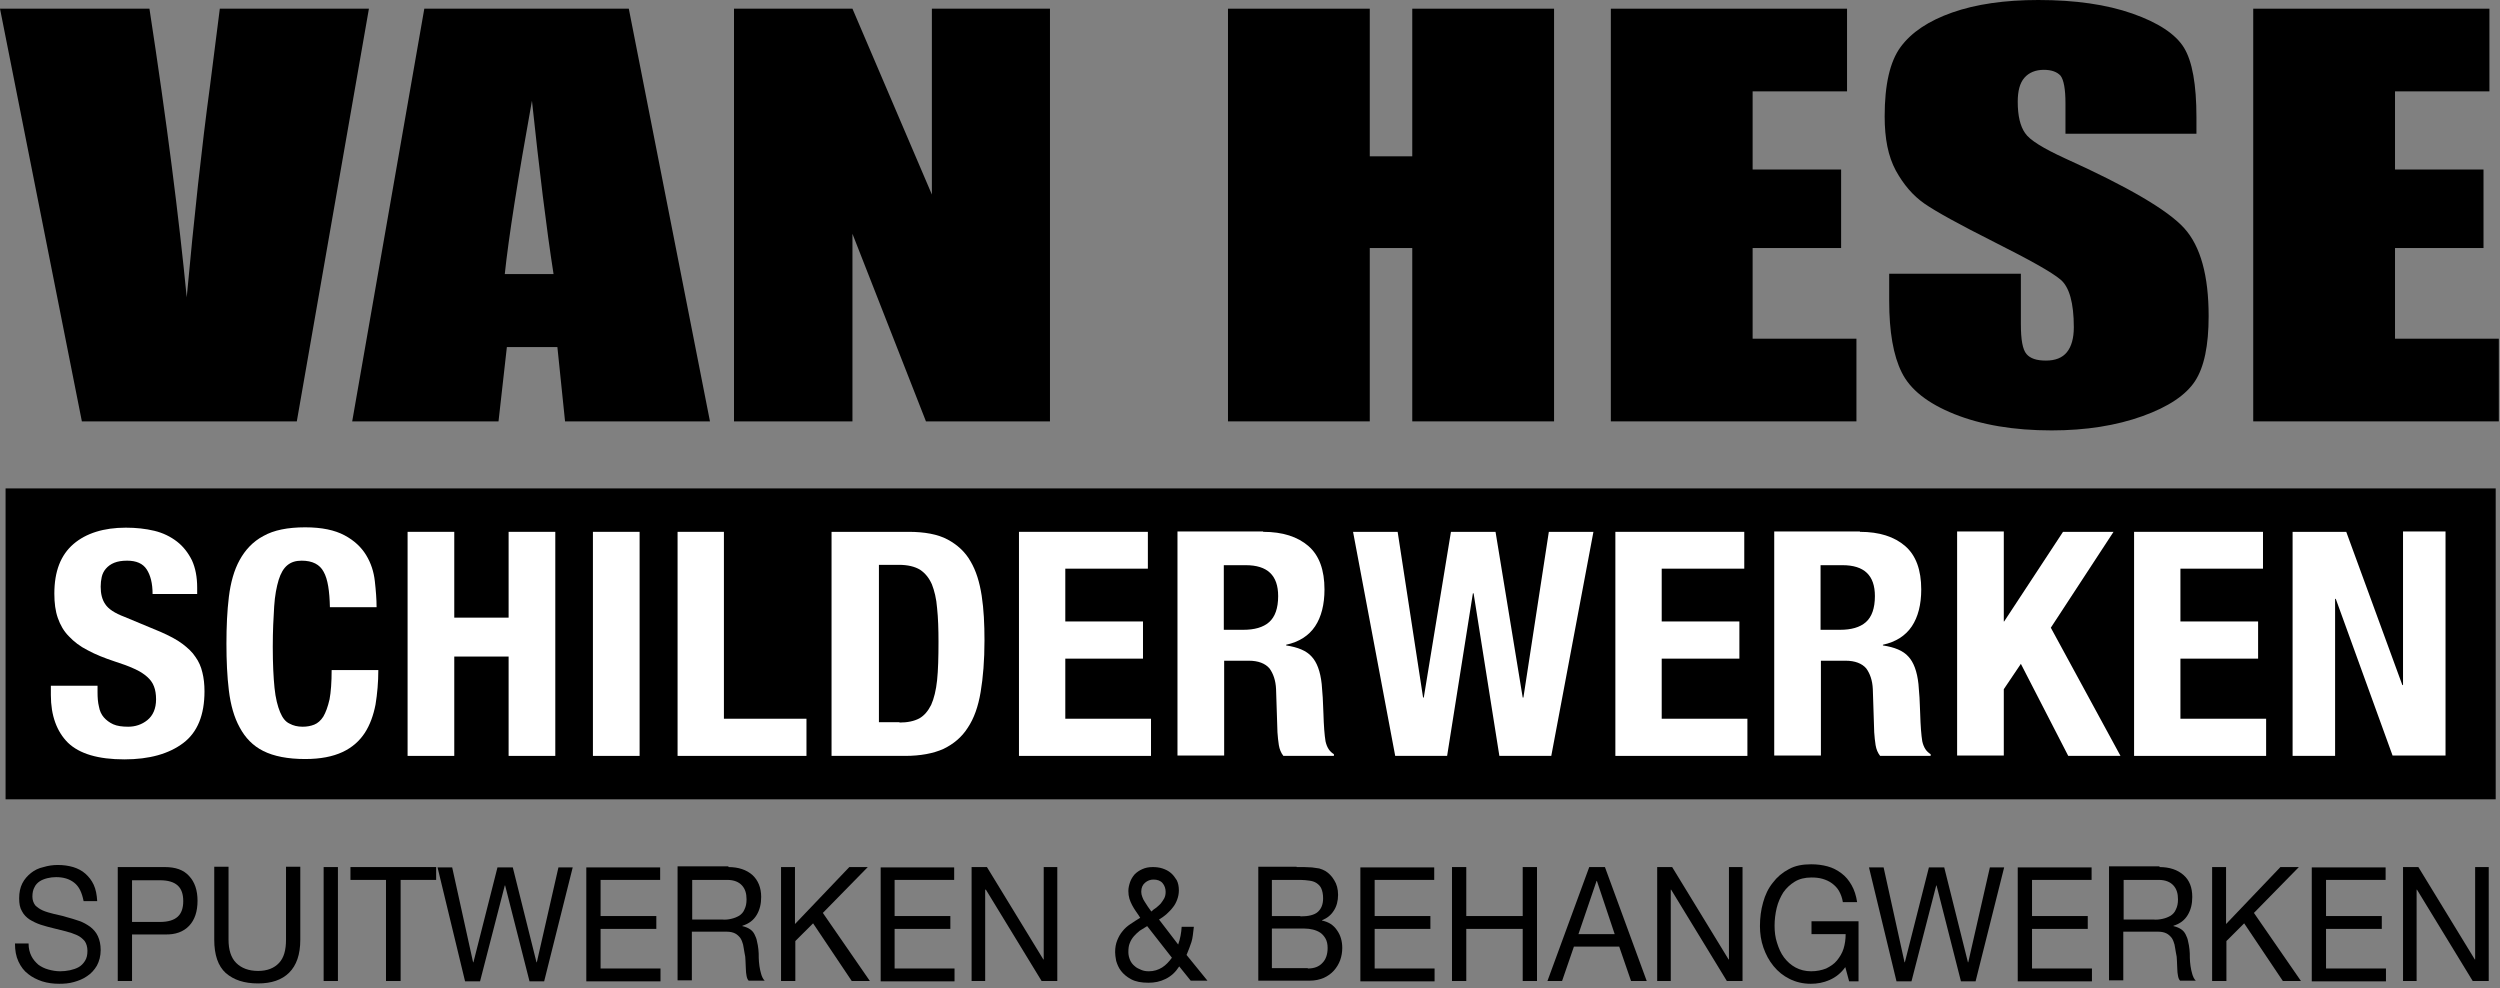
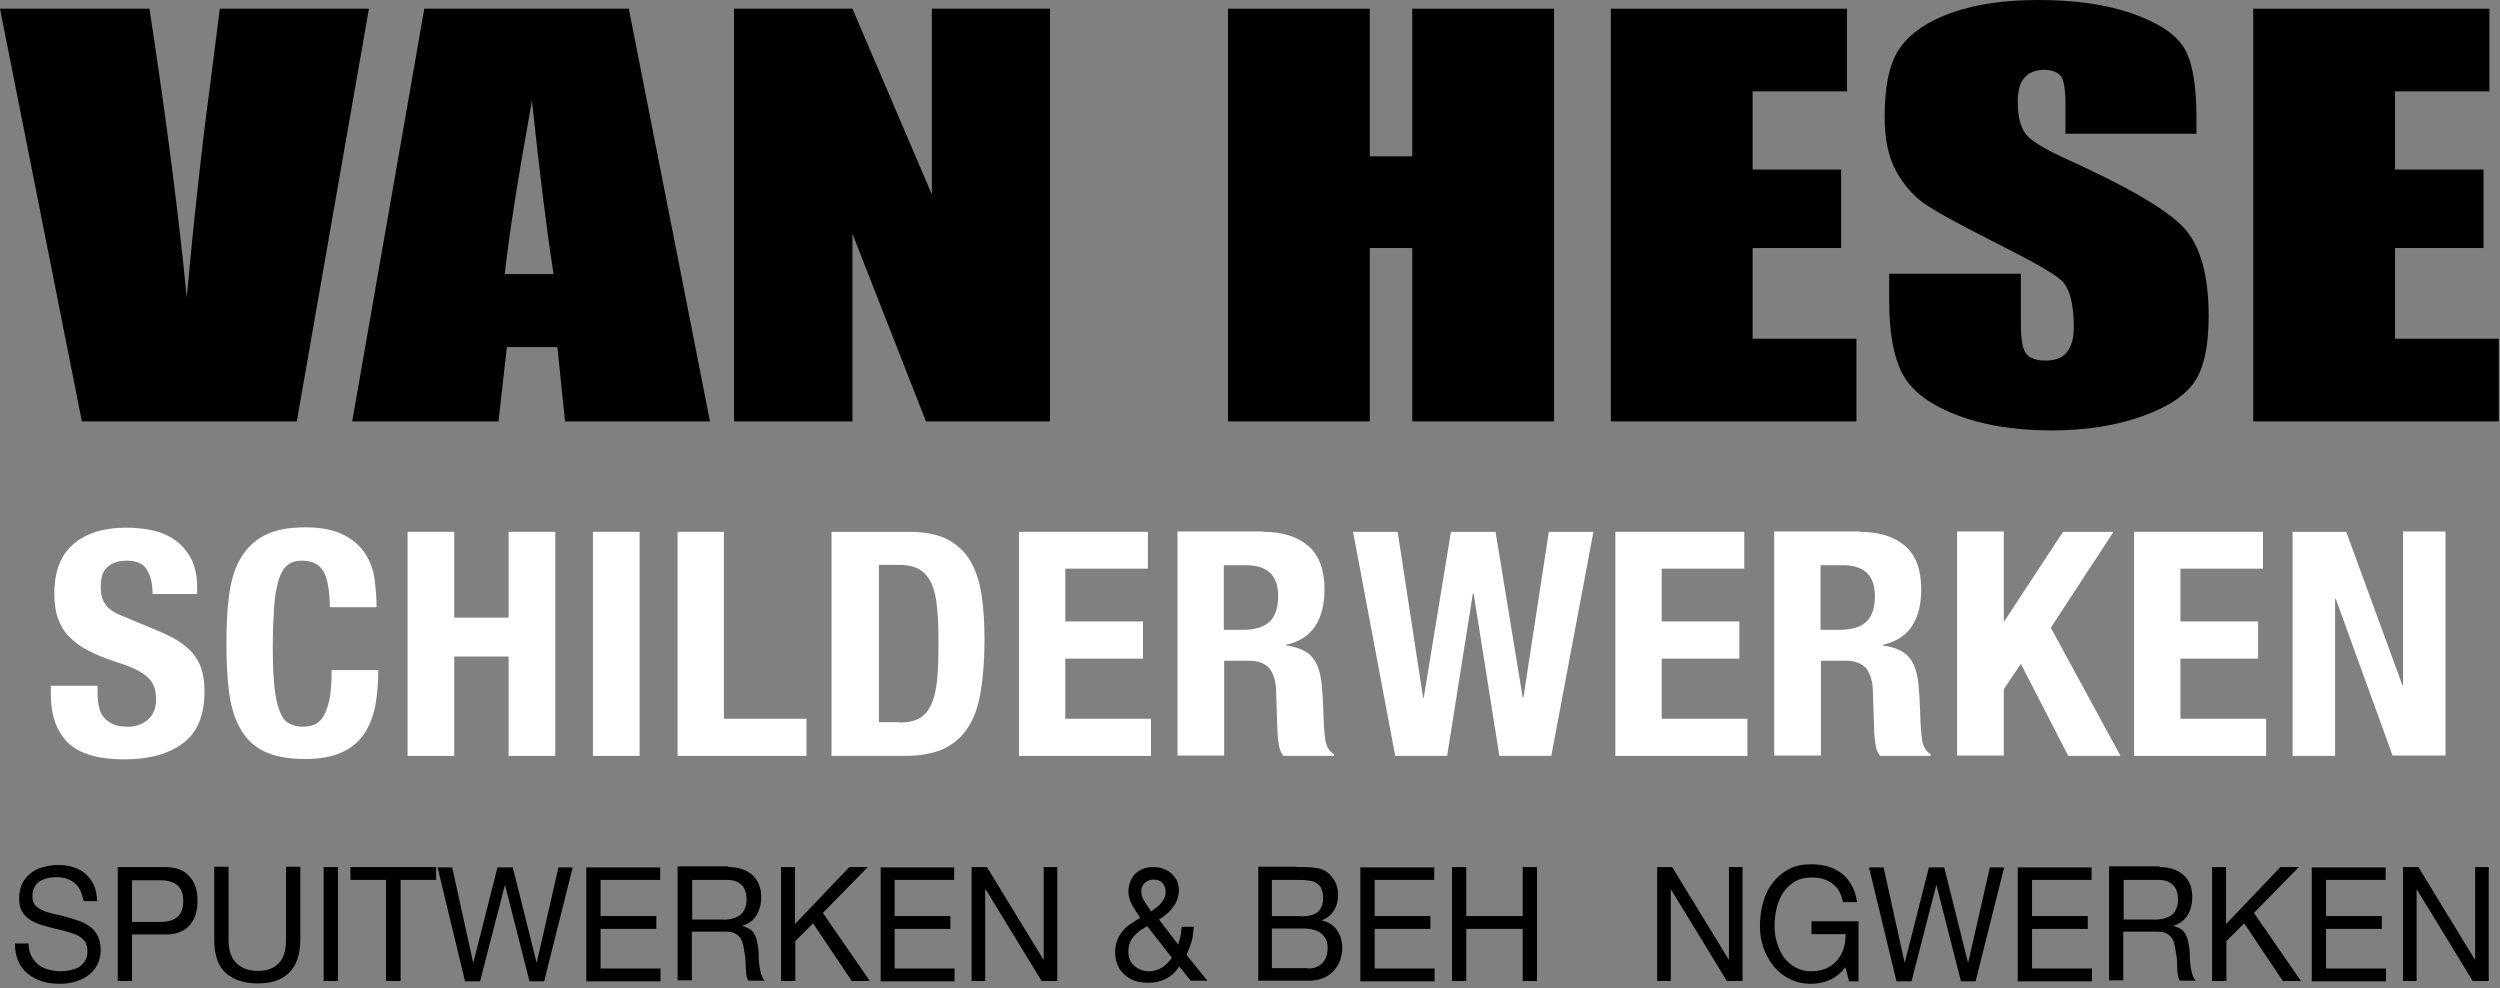
<svg xmlns="http://www.w3.org/2000/svg" width="339" height="134" viewBox="0 0 339 134" fill="none">
  <rect x="0" y="0" width="339" height="134" fill="#808080" stroke="none" />
  <path d="M50.026 1.178L40.247 57.138H11.101L0 1.178H20.265C22.627 16.581 24.28 29.629 25.32 40.322C26.312 29.535 27.351 19.972 28.485 11.588L29.807 1.178H50.026Z" fill="black" />
  <path d="M85.265 1.178L96.272 57.138H76.621L75.581 47.058H68.732L67.598 57.138H47.758L57.536 1.178H85.265ZM75.062 37.166C74.07 30.806 73.125 22.987 72.133 13.66C70.196 24.4 68.968 32.22 68.448 37.166H75.062Z" fill="black" />
  <path d="M142.376 1.178V57.138H125.56L115.592 31.701V57.138H99.531V1.178H115.592L126.363 26.379V1.178H142.376Z" fill="black" />
  <path d="M210.731 1.178V57.138H191.504V33.633H185.741V57.138H166.515V1.178H185.741V21.197H191.504V1.178H210.731Z" fill="black" />
  <path d="M218.43 1.178H250.458V12.389H237.656V22.987H249.655V33.633H237.656V45.927H251.733V57.138H218.43V1.178Z" fill="black" />
  <path d="M297.933 18.135H280.077V13.99C280.077 12.059 279.84 10.834 279.415 10.269C278.943 9.751 278.187 9.468 277.148 9.468C276.014 9.468 275.117 9.845 274.503 10.552C273.888 11.258 273.605 12.341 273.605 13.802C273.605 15.686 273.936 17.099 274.597 18.041C275.211 18.983 277.053 20.114 280.029 21.48C288.58 25.342 293.965 28.498 296.185 30.948C298.405 33.397 299.492 37.401 299.492 42.865C299.492 46.869 298.878 49.79 297.649 51.674C296.421 53.558 294.059 55.16 290.516 56.431C286.973 57.703 282.864 58.363 278.187 58.363C273.038 58.363 268.645 57.609 265.008 56.149C261.37 54.689 259.008 52.804 257.875 50.496C256.741 48.235 256.174 44.985 256.174 40.793V37.119H274.03V43.949C274.03 46.069 274.266 47.387 274.786 48C275.306 48.612 276.156 48.895 277.431 48.895C278.707 48.895 279.652 48.518 280.266 47.764C280.88 47.011 281.21 45.88 281.21 44.373C281.21 41.075 280.596 38.908 279.415 37.919C278.187 36.883 275.211 35.234 270.44 32.832C265.669 30.43 262.504 28.687 260.945 27.603C259.386 26.52 258.111 25.013 257.072 23.128C256.032 21.197 255.56 18.795 255.56 15.78C255.56 11.494 256.269 8.338 257.733 6.359C259.197 4.381 261.512 2.826 264.724 1.696C267.936 0.565 271.857 0 276.392 0C281.399 0 285.651 0.612 289.146 1.837C292.642 3.062 295.004 4.616 296.138 6.453C297.271 8.29 297.838 11.447 297.838 15.921V18.135H297.933Z" fill="black" />
  <path d="M305.538 1.178H337.566V12.389H324.764V22.987H336.763V33.633H324.764V45.927H338.841V57.138H305.538V1.178Z" fill="black" />
-   <path d="M338.416 66.229H0.756V108.388H338.416V66.229Z" fill="black" />
  <path d="M13.227 93.88C13.227 94.586 13.274 95.246 13.416 95.811C13.51 96.376 13.746 96.894 14.077 97.271C14.408 97.648 14.833 97.978 15.352 98.213C15.872 98.449 16.581 98.543 17.384 98.543C18.328 98.543 19.226 98.261 19.982 97.648C20.738 97.036 21.163 96.094 21.163 94.822C21.163 94.162 21.068 93.55 20.879 93.079C20.69 92.561 20.36 92.137 19.934 91.76C19.509 91.383 18.942 91.006 18.187 90.677C17.478 90.347 16.581 90.017 15.541 89.688C14.124 89.216 12.943 88.745 11.904 88.18C10.865 87.662 10.014 87.002 9.353 86.296C8.645 85.589 8.172 84.742 7.841 83.799C7.511 82.857 7.369 81.774 7.369 80.502C7.369 77.487 8.219 75.273 9.967 73.766C11.668 72.306 14.077 71.552 17.053 71.552C18.47 71.552 19.746 71.694 20.927 71.976C22.108 72.259 23.147 72.777 23.997 73.436C24.847 74.096 25.509 74.944 26.028 75.98C26.501 77.016 26.737 78.241 26.737 79.701V80.549H20.69C20.69 79.089 20.407 78.005 19.887 77.205C19.368 76.404 18.47 76.027 17.242 76.027C16.533 76.027 15.966 76.121 15.494 76.31C15.022 76.498 14.644 76.781 14.36 77.111C14.077 77.44 13.888 77.817 13.793 78.241C13.699 78.665 13.652 79.089 13.652 79.56C13.652 80.502 13.841 81.303 14.266 81.915C14.691 82.575 15.541 83.14 16.911 83.658L21.777 85.684C22.958 86.202 23.95 86.72 24.706 87.285C25.461 87.85 26.076 88.416 26.501 89.075C26.973 89.735 27.256 90.394 27.445 91.195C27.634 91.948 27.729 92.796 27.729 93.739C27.729 96.942 26.784 99.297 24.847 100.757C22.911 102.217 20.265 102.971 16.864 102.971C13.321 102.971 10.77 102.217 9.211 100.71C7.7 99.203 6.897 97.036 6.897 94.257V92.985H13.227V93.88Z" fill="white" />
  <path d="M43.884 77.534C43.365 76.545 42.373 76.027 40.908 76.027C40.105 76.027 39.491 76.216 38.972 76.639C38.452 77.063 38.074 77.723 37.791 78.618C37.507 79.56 37.271 80.737 37.177 82.245C37.082 83.752 36.988 85.542 36.988 87.709C36.988 90.017 37.082 91.854 37.224 93.267C37.365 94.681 37.649 95.764 37.98 96.565C38.31 97.365 38.735 97.884 39.255 98.119C39.775 98.402 40.342 98.543 41.05 98.543C41.617 98.543 42.137 98.449 42.609 98.26C43.081 98.072 43.507 97.695 43.837 97.177C44.168 96.612 44.451 95.858 44.688 94.822C44.876 93.833 44.971 92.467 44.971 90.865H51.301C51.301 92.514 51.159 94.068 50.923 95.528C50.639 96.989 50.167 98.308 49.459 99.391C48.75 100.474 47.758 101.369 46.435 101.982C45.113 102.594 43.459 102.924 41.381 102.924C39.019 102.924 37.129 102.547 35.712 101.84C34.295 101.134 33.256 100.05 32.5 98.637C31.744 97.271 31.272 95.576 31.036 93.644C30.799 91.713 30.705 89.593 30.705 87.285C30.705 84.977 30.799 82.857 31.036 80.926C31.272 78.995 31.744 77.299 32.5 75.933C33.256 74.567 34.295 73.436 35.712 72.683C37.129 71.882 39.019 71.505 41.381 71.505C43.648 71.505 45.396 71.882 46.719 72.588C48.041 73.295 48.986 74.19 49.648 75.273C50.309 76.357 50.687 77.534 50.828 78.806C50.97 80.078 51.065 81.256 51.065 82.339H44.735C44.688 80.172 44.451 78.524 43.884 77.534Z" fill="white" />
  <path d="M61.599 72.117V83.752H68.968V72.117H75.298V102.5H68.968V89.028H61.599V102.5H55.269V72.117H61.599Z" fill="white" />
  <path d="M80.4 72.117H86.73V102.5H80.4V72.117Z" fill="white" />
  <path d="M91.832 72.117H98.162V97.46H109.357V102.5H91.879V72.117H91.832Z" fill="white" />
  <path d="M123.198 72.117C125.371 72.117 127.166 72.447 128.488 73.154C129.811 73.86 130.897 74.85 131.606 76.121C132.362 77.393 132.834 78.948 133.118 80.785C133.401 82.622 133.496 84.647 133.496 86.861C133.496 89.546 133.307 91.854 132.976 93.833C132.645 95.811 132.078 97.413 131.228 98.684C130.425 99.956 129.291 100.898 127.921 101.558C126.552 102.17 124.804 102.5 122.725 102.5H112.758V72.117H123.198ZM121.969 97.978C123.056 97.978 123.953 97.79 124.662 97.413C125.323 97.036 125.843 96.424 126.268 95.576C126.646 94.728 126.929 93.597 127.071 92.231C127.213 90.865 127.26 89.122 127.26 87.05C127.26 85.307 127.213 83.799 127.071 82.481C126.977 81.162 126.693 80.078 126.363 79.23C125.985 78.382 125.465 77.723 124.756 77.252C124.048 76.828 123.103 76.592 121.875 76.592H119.182V97.931H121.969V97.978Z" fill="white" />
  <path d="M155.603 77.111H144.455V84.27H154.989V89.311H144.455V97.46H156.076V102.5H138.172V72.117H155.651V77.111H155.603Z" fill="white" />
  <path d="M171.286 72.117C173.932 72.117 175.963 72.777 177.427 74.049C178.892 75.32 179.6 77.299 179.6 79.937C179.6 81.962 179.175 83.658 178.325 84.93C177.475 86.202 176.152 87.05 174.404 87.426V87.521C175.963 87.756 177.144 88.227 177.853 89.028C178.561 89.782 179.034 91.006 179.222 92.749C179.27 93.314 179.317 93.927 179.364 94.586C179.411 95.246 179.411 95.999 179.459 96.8C179.506 98.402 179.6 99.674 179.742 100.522C179.931 101.369 180.309 101.935 180.876 102.264V102.5H174.026C173.696 102.076 173.507 101.605 173.412 101.04C173.318 100.474 173.27 99.909 173.223 99.297L173.034 93.456C172.987 92.278 172.656 91.336 172.137 90.63C171.57 89.97 170.625 89.593 169.35 89.593H165.996V102.453H159.666V72.07H171.286V72.117ZM168.594 85.401C170.105 85.401 171.286 85.071 172.089 84.365C172.893 83.658 173.318 82.48 173.318 80.832C173.318 78.005 171.853 76.639 168.924 76.639H165.948V85.401H168.594Z" fill="white" />
  <path d="M189.521 72.117L192.969 94.586H193.064L196.748 72.117H202.795L206.479 94.586H206.574L210.022 72.117H216.069L210.353 102.5H203.314L199.819 80.455H199.724L196.229 102.5H189.19L183.474 72.117H189.521Z" fill="white" />
  <path d="M236.523 77.111H225.327V84.27H235.861V89.311H225.327V97.46H236.948V102.5H219.044V72.117H236.523V77.111Z" fill="white" />
  <path d="M252.206 72.117C254.851 72.117 256.882 72.777 258.347 74.049C259.811 75.32 260.52 77.299 260.52 79.937C260.52 81.962 260.095 83.658 259.244 84.93C258.394 86.202 257.071 87.05 255.323 87.426V87.521C256.882 87.756 258.063 88.227 258.772 89.028C259.48 89.782 259.953 91.006 260.142 92.749C260.189 93.314 260.236 93.927 260.284 94.586C260.331 95.246 260.331 95.999 260.378 96.8C260.425 98.402 260.52 99.674 260.661 100.522C260.85 101.369 261.228 101.935 261.795 102.264V102.5H254.946C254.615 102.076 254.426 101.605 254.331 101.04C254.237 100.474 254.19 99.909 254.143 99.297L253.954 93.456C253.906 92.278 253.576 91.336 253.056 90.63C252.489 89.97 251.544 89.593 250.269 89.593H246.915V102.453H240.585V72.07H252.206V72.117ZM249.513 85.401C251.025 85.401 252.206 85.071 253.009 84.365C253.812 83.658 254.237 82.48 254.237 80.832C254.237 78.005 252.773 76.639 249.844 76.639H246.868V85.401H249.513Z" fill="white" />
  <path d="M271.668 84.27H271.762L279.746 72.117H286.595L278.092 85.118L287.54 102.5H280.454L274.03 90.017L271.715 93.456V102.453H265.385V72.07H271.715V84.27H271.668Z" fill="white" />
  <path d="M306.813 77.111H295.665V84.27H306.199V89.311H295.665V97.46H307.286V102.5H289.382V72.117H306.861V77.111H306.813Z" fill="white" />
  <path d="M325.756 92.891H325.85V72.07H331.614V102.453H324.433L316.733 81.209H316.639V102.5H310.876V72.117H318.151L325.756 92.891Z" fill="white" />
  <path d="M10.062 119.693C9.401 119.175 8.598 118.94 7.606 118.94C7.181 118.94 6.803 118.987 6.425 119.081C6.047 119.175 5.669 119.316 5.386 119.505C5.102 119.693 4.819 119.976 4.677 120.306C4.488 120.635 4.394 121.059 4.394 121.577C4.394 122.049 4.535 122.425 4.771 122.755C5.055 123.038 5.386 123.273 5.811 123.462C6.236 123.65 6.755 123.791 7.322 123.933C7.889 124.074 8.456 124.168 9.023 124.357C9.59 124.498 10.157 124.686 10.723 124.875C11.29 125.063 11.763 125.346 12.235 125.676C12.66 126.005 13.038 126.429 13.274 126.947C13.511 127.466 13.652 128.078 13.652 128.832C13.652 129.632 13.463 130.339 13.133 130.951C12.802 131.517 12.33 132.035 11.81 132.364C11.29 132.741 10.676 132.977 10.015 133.165C9.354 133.354 8.692 133.401 8.031 133.401C7.228 133.401 6.472 133.307 5.716 133.071C5.008 132.835 4.346 132.506 3.827 132.082C3.26 131.658 2.835 131.093 2.504 130.386C2.173 129.679 2.032 128.879 2.032 127.937H3.874C3.874 128.596 4.016 129.161 4.252 129.632C4.488 130.103 4.819 130.48 5.197 130.81C5.574 131.093 6.047 131.328 6.566 131.469C7.086 131.611 7.606 131.705 8.173 131.705C8.598 131.705 9.023 131.658 9.495 131.564C9.92 131.469 10.346 131.328 10.676 131.14C11.007 130.951 11.29 130.669 11.527 130.292C11.763 129.915 11.857 129.491 11.857 128.926C11.857 128.408 11.716 127.937 11.479 127.607C11.196 127.277 10.865 126.994 10.44 126.806C10.015 126.618 9.495 126.429 8.928 126.288C8.362 126.147 7.795 126.005 7.228 125.864C6.661 125.723 6.094 125.581 5.527 125.393C4.96 125.205 4.488 124.969 4.016 124.686C3.59 124.404 3.213 124.027 2.976 123.556C2.693 123.085 2.598 122.52 2.598 121.813C2.598 121.012 2.74 120.353 3.024 119.787C3.307 119.222 3.732 118.751 4.205 118.374C4.677 117.997 5.244 117.715 5.905 117.574C6.519 117.385 7.181 117.291 7.842 117.291C8.598 117.291 9.259 117.385 9.92 117.574C10.534 117.762 11.101 118.045 11.574 118.469C12.046 118.892 12.424 119.364 12.707 119.976C12.991 120.588 13.133 121.342 13.18 122.19H11.338C11.101 121.012 10.723 120.211 10.062 119.693Z" fill="black" />
  <path d="M22.344 117.574C23.808 117.574 24.895 117.95 25.651 118.798C26.407 119.599 26.785 120.73 26.785 122.143C26.785 123.603 26.407 124.733 25.651 125.534C24.895 126.335 23.808 126.759 22.344 126.712H17.904V133.024H15.967V117.574H22.344ZM21.683 125.016C22.769 125.016 23.572 124.781 24.092 124.309C24.611 123.838 24.848 123.132 24.848 122.19C24.848 121.248 24.611 120.541 24.092 120.07C23.572 119.599 22.769 119.363 21.683 119.363H17.904V125.016H21.683Z" fill="black" />
  <path d="M39.208 131.893C38.216 132.883 36.799 133.354 35.004 133.354C33.114 133.354 31.697 132.883 30.611 131.94C29.572 130.998 29.052 129.491 29.052 127.418V117.526H30.989V127.418C30.989 128.784 31.319 129.868 32.028 130.574C32.736 131.281 33.728 131.658 35.004 131.658C36.232 131.658 37.177 131.281 37.838 130.574C38.5 129.868 38.783 128.832 38.783 127.418V117.526H40.72V127.418C40.72 129.444 40.2 130.904 39.208 131.893Z" fill="black" />
  <path d="M45.822 117.574V133.024H43.885V117.574H45.822Z" fill="black" />
  <path d="M47.522 119.316V117.574H59.143V119.316H54.325V133.024H52.341V119.316H47.522Z" fill="black" />
  <path d="M71.803 133.071L68.496 120.07H68.449L65.095 133.071H63.064L59.332 117.621H61.316L64.15 130.48H64.198L67.457 117.621H69.535L72.748 130.48H72.795L75.724 117.621H77.66L73.787 133.071H71.803Z" fill="black" />
  <path d="M89.517 117.574V119.316H81.439V124.215H88.998V125.958H81.439V131.328H89.564V133.071H79.503V117.621H89.517V117.574Z" fill="black" />
  <path d="M98.776 117.574C100.146 117.574 101.232 117.95 102.035 118.657C102.791 119.363 103.216 120.353 103.216 121.625C103.216 122.567 103.027 123.367 102.602 124.074C102.177 124.781 101.563 125.252 100.665 125.534V125.581C101.09 125.676 101.421 125.817 101.704 126.005C101.988 126.194 102.177 126.429 102.319 126.712C102.46 126.994 102.602 127.324 102.649 127.654C102.744 127.984 102.791 128.361 102.838 128.737C102.885 129.114 102.885 129.491 102.885 129.868C102.885 130.245 102.933 130.622 102.98 130.998C103.027 131.375 103.122 131.752 103.216 132.082C103.311 132.412 103.452 132.741 103.689 132.977H101.516C101.374 132.835 101.279 132.6 101.232 132.317C101.185 132.035 101.138 131.752 101.138 131.375C101.138 131.045 101.09 130.669 101.09 130.292C101.09 129.915 101.043 129.538 100.949 129.161C100.901 128.784 100.807 128.408 100.76 128.078C100.665 127.748 100.571 127.466 100.382 127.183C100.193 126.947 99.957 126.712 99.673 126.571C99.39 126.429 99.012 126.335 98.54 126.335H93.816V132.93H91.879V117.479H98.776V117.574ZM99.154 124.592C99.579 124.498 99.909 124.357 100.24 124.168C100.524 123.98 100.807 123.697 100.949 123.32C101.138 122.943 101.232 122.52 101.232 121.954C101.232 121.153 101.043 120.541 100.618 120.07C100.193 119.599 99.531 119.316 98.634 119.316H93.863V124.686H97.878C98.351 124.733 98.776 124.686 99.154 124.592Z" fill="black" />
  <path d="M107.798 117.574V125.299L115.168 117.574H117.671L111.578 123.791L117.955 133.024H115.498L110.255 125.204L107.846 127.607V133.024H105.909V117.574H107.798Z" fill="black" />
  <path d="M129.386 117.574V119.316H121.309V124.215H128.867V125.958H121.309V131.328H129.434V133.071H119.419V117.621H129.386V117.574Z" fill="black" />
  <path d="M133.827 117.574L141.479 130.103H141.527V117.574H143.369V133.024H141.243L133.685 120.635H133.59V133.024H131.748V117.574H133.827Z" fill="black" />
  <path d="M158.06 132.741C157.304 133.118 156.549 133.259 155.746 133.259C154.754 133.259 153.998 133.118 153.384 132.788C152.77 132.459 152.344 132.082 152.014 131.658C151.683 131.234 151.494 130.763 151.352 130.292C151.258 129.821 151.211 129.397 151.211 129.114C151.211 128.502 151.305 127.984 151.494 127.513C151.683 127.042 151.919 126.618 152.203 126.288C152.486 125.911 152.864 125.581 153.289 125.299C153.714 125.016 154.139 124.733 154.612 124.451C154.423 124.168 154.234 123.838 154.045 123.603C153.856 123.32 153.667 123.038 153.525 122.755C153.384 122.472 153.242 122.19 153.147 121.86C153.053 121.53 153.006 121.201 153.006 120.824C153.006 120.4 153.1 120.023 153.242 119.599C153.384 119.222 153.573 118.892 153.856 118.563C154.139 118.28 154.47 118.045 154.895 117.856C155.32 117.668 155.746 117.574 156.312 117.574C156.738 117.574 157.21 117.621 157.635 117.762C158.06 117.903 158.438 118.092 158.769 118.374C159.1 118.657 159.336 118.987 159.572 119.363C159.761 119.74 159.855 120.211 159.855 120.73C159.855 121.201 159.761 121.625 159.619 122.001C159.477 122.378 159.288 122.755 159.005 123.085C158.769 123.415 158.438 123.697 158.155 123.98C157.824 124.262 157.493 124.498 157.163 124.686L159.761 128.078C160.044 127.277 160.186 126.476 160.233 125.676H161.887C161.839 126.147 161.792 126.523 161.745 126.853C161.698 127.183 161.65 127.466 161.556 127.748C161.461 128.031 161.367 128.313 161.272 128.549C161.178 128.832 161.036 129.114 160.895 129.491L163.729 132.977H161.461L159.903 131.045C159.383 131.846 158.816 132.364 158.06 132.741ZM154.565 126.194C154.281 126.429 153.998 126.665 153.762 126.947C153.525 127.23 153.336 127.513 153.195 127.889C153.053 128.219 153.006 128.643 153.006 129.114C153.006 129.491 153.1 129.868 153.242 130.198C153.384 130.527 153.62 130.81 153.856 130.998C154.092 131.234 154.423 131.375 154.754 131.517C155.084 131.658 155.415 131.705 155.793 131.705C156.454 131.705 157.068 131.517 157.588 131.187C158.108 130.857 158.533 130.386 158.911 129.868L155.557 125.581C155.226 125.77 154.895 126.005 154.565 126.194ZM156.785 123.085C157.021 122.896 157.21 122.708 157.399 122.52C157.588 122.284 157.73 122.048 157.871 121.813C158.013 121.53 158.06 121.248 158.06 120.918C158.06 120.494 157.919 120.07 157.635 119.74C157.352 119.411 156.927 119.269 156.407 119.269C155.982 119.269 155.604 119.411 155.273 119.693C154.943 119.976 154.754 120.353 154.754 120.918C154.754 121.153 154.801 121.389 154.895 121.625C154.99 121.86 155.084 122.096 155.226 122.284C155.368 122.52 155.509 122.708 155.651 122.943C155.793 123.179 155.982 123.367 156.123 123.603C156.312 123.415 156.549 123.226 156.785 123.085Z" fill="black" />
  <path d="M175.822 117.574C176.152 117.574 176.483 117.574 176.814 117.574C177.192 117.574 177.522 117.621 177.9 117.621C178.231 117.668 178.562 117.715 178.892 117.762C179.176 117.856 179.459 117.95 179.695 118.092C180.168 118.374 180.593 118.798 180.923 119.363C181.254 119.882 181.443 120.541 181.443 121.342C181.443 122.143 181.254 122.896 180.876 123.462C180.498 124.074 179.979 124.498 179.27 124.781V124.828C180.168 125.016 180.829 125.44 181.301 126.147C181.774 126.806 182.01 127.607 182.01 128.549C182.01 129.114 181.915 129.679 181.727 130.198C181.538 130.716 181.254 131.187 180.876 131.611C180.498 132.035 180.026 132.364 179.506 132.6C178.939 132.835 178.325 132.977 177.617 132.977H170.625V117.526H175.822V117.574ZM176.341 124.262C177.428 124.262 178.231 124.074 178.703 123.65C179.176 123.226 179.412 122.614 179.412 121.813C179.412 121.248 179.317 120.824 179.176 120.494C179.034 120.164 178.798 119.929 178.514 119.74C178.231 119.552 177.9 119.458 177.522 119.411C177.144 119.363 176.766 119.316 176.341 119.316H172.468V124.215H176.341V124.262ZM177.333 131.328C178.184 131.328 178.845 131.093 179.317 130.574C179.79 130.103 180.026 129.397 180.026 128.549C180.026 128.031 179.931 127.607 179.743 127.277C179.554 126.947 179.317 126.665 179.034 126.476C178.751 126.288 178.42 126.147 178.042 126.052C177.664 125.958 177.286 125.911 176.861 125.911H172.468V131.281H177.333V131.328Z" fill="black" />
  <path d="M194.481 117.574V119.316H186.403V124.215H193.961V125.958H186.403V131.328H194.528V133.071H184.466V117.621H194.481V117.574Z" fill="black" />
  <path d="M198.827 117.574V124.215H206.479V117.574H208.416V133.024H206.479V125.958H198.827V133.024H196.89V117.574H198.827Z" fill="black" />
-   <path d="M217.628 117.574L223.296 133.024H221.171L219.564 128.361H213.423L211.817 133.024H209.833L215.502 117.574H217.628ZM218.95 126.665L216.541 119.458H216.494L214.038 126.665H218.95Z" fill="black" />
  <path d="M226.745 117.574L234.398 130.103H234.445V117.574H236.287V133.024H234.161L226.603 120.635H226.556V133.024H224.714V117.574H226.745Z" fill="black" />
  <path d="M248.097 132.883C247.246 133.259 246.396 133.401 245.546 133.401C244.459 133.401 243.514 133.165 242.664 132.741C241.814 132.317 241.105 131.752 240.491 130.998C239.877 130.245 239.452 129.444 239.121 128.502C238.791 127.56 238.649 126.571 238.649 125.581C238.649 124.451 238.791 123.367 239.074 122.378C239.357 121.342 239.783 120.447 240.397 119.693C240.964 118.94 241.672 118.327 242.57 117.856C243.42 117.385 244.412 117.197 245.593 117.197C246.396 117.197 247.105 117.291 247.813 117.479C248.522 117.668 249.136 117.997 249.703 118.421C250.27 118.845 250.695 119.363 251.073 120.023C251.451 120.682 251.687 121.436 251.828 122.331H249.892C249.797 121.719 249.608 121.248 249.372 120.824C249.136 120.4 248.805 120.07 248.427 119.787C248.049 119.505 247.624 119.316 247.152 119.175C246.679 119.034 246.16 118.987 245.64 118.987C244.743 118.987 243.987 119.175 243.373 119.552C242.759 119.929 242.239 120.4 241.814 121.012C241.436 121.625 241.105 122.331 240.916 123.132C240.727 123.933 240.633 124.733 240.633 125.534C240.633 126.335 240.727 127.136 240.964 127.842C241.2 128.596 241.483 129.255 241.908 129.821C242.334 130.386 242.853 130.857 243.467 131.187C244.081 131.517 244.79 131.705 245.593 131.705C246.349 131.705 247.01 131.564 247.624 131.328C248.191 131.045 248.711 130.716 249.089 130.245C249.467 129.774 249.797 129.255 249.986 128.643C250.175 128.031 250.27 127.371 250.27 126.665H245.64V124.922H252.017V133.071H250.742L250.222 131.14C249.655 131.94 248.947 132.506 248.097 132.883Z" fill="black" />
  <path d="M265.905 133.071L262.598 120.07H262.551L259.197 133.071H257.166L253.434 117.621H255.418L258.253 130.48H258.3L261.559 117.621H263.638L266.85 130.48H266.897L269.826 117.621H271.763L267.889 133.071H265.905Z" fill="black" />
  <path d="M283.62 117.574V119.316H275.542V124.215H283.1V125.958H275.542V131.328H283.667V133.071H273.605V117.621H283.62V117.574Z" fill="black" />
  <path d="M292.831 117.574C294.201 117.574 295.288 117.95 296.091 118.657C296.894 119.363 297.272 120.353 297.272 121.625C297.272 122.567 297.083 123.367 296.658 124.074C296.232 124.781 295.618 125.252 294.721 125.534V125.581C295.146 125.676 295.477 125.817 295.76 126.005C296.043 126.194 296.232 126.429 296.374 126.712C296.516 126.994 296.658 127.324 296.705 127.654C296.799 127.984 296.847 128.361 296.894 128.737C296.941 129.114 296.941 129.491 296.941 129.868C296.941 130.245 296.988 130.622 297.035 130.998C297.083 131.375 297.177 131.752 297.272 132.082C297.366 132.412 297.508 132.741 297.744 132.977H295.618C295.477 132.835 295.382 132.6 295.335 132.317C295.288 132.035 295.24 131.752 295.24 131.375C295.24 131.045 295.193 130.669 295.193 130.292C295.193 129.915 295.146 129.538 295.051 129.161C295.004 128.784 294.91 128.408 294.863 128.078C294.768 127.748 294.674 127.466 294.485 127.183C294.296 126.947 294.059 126.712 293.776 126.571C293.493 126.429 293.115 126.335 292.642 126.335H287.918V132.93H285.982V117.479H292.831V117.574ZM293.256 124.592C293.682 124.498 294.012 124.357 294.343 124.168C294.626 123.98 294.91 123.697 295.051 123.32C295.24 122.943 295.335 122.52 295.335 121.954C295.335 121.153 295.146 120.541 294.721 120.07C294.296 119.599 293.634 119.316 292.737 119.316H287.966V124.686H291.981C292.406 124.733 292.831 124.686 293.256 124.592Z" fill="black" />
  <path d="M301.854 117.574V125.299L309.223 117.574H311.726L305.633 123.791L312.01 133.024H309.554L304.31 125.204L301.901 127.607V133.024H299.964V117.574H301.854Z" fill="black" />
  <path d="M323.489 117.574V119.316H315.411V124.215H322.97V125.958H315.411V131.328H323.536V133.071H313.475V117.621H323.489V117.574Z" fill="black" />
  <path d="M327.93 117.574L335.582 130.103H335.629V117.574H337.472V133.024H335.299L327.741 120.635H327.693V133.024H325.851V117.574H327.93Z" fill="black" />
</svg>